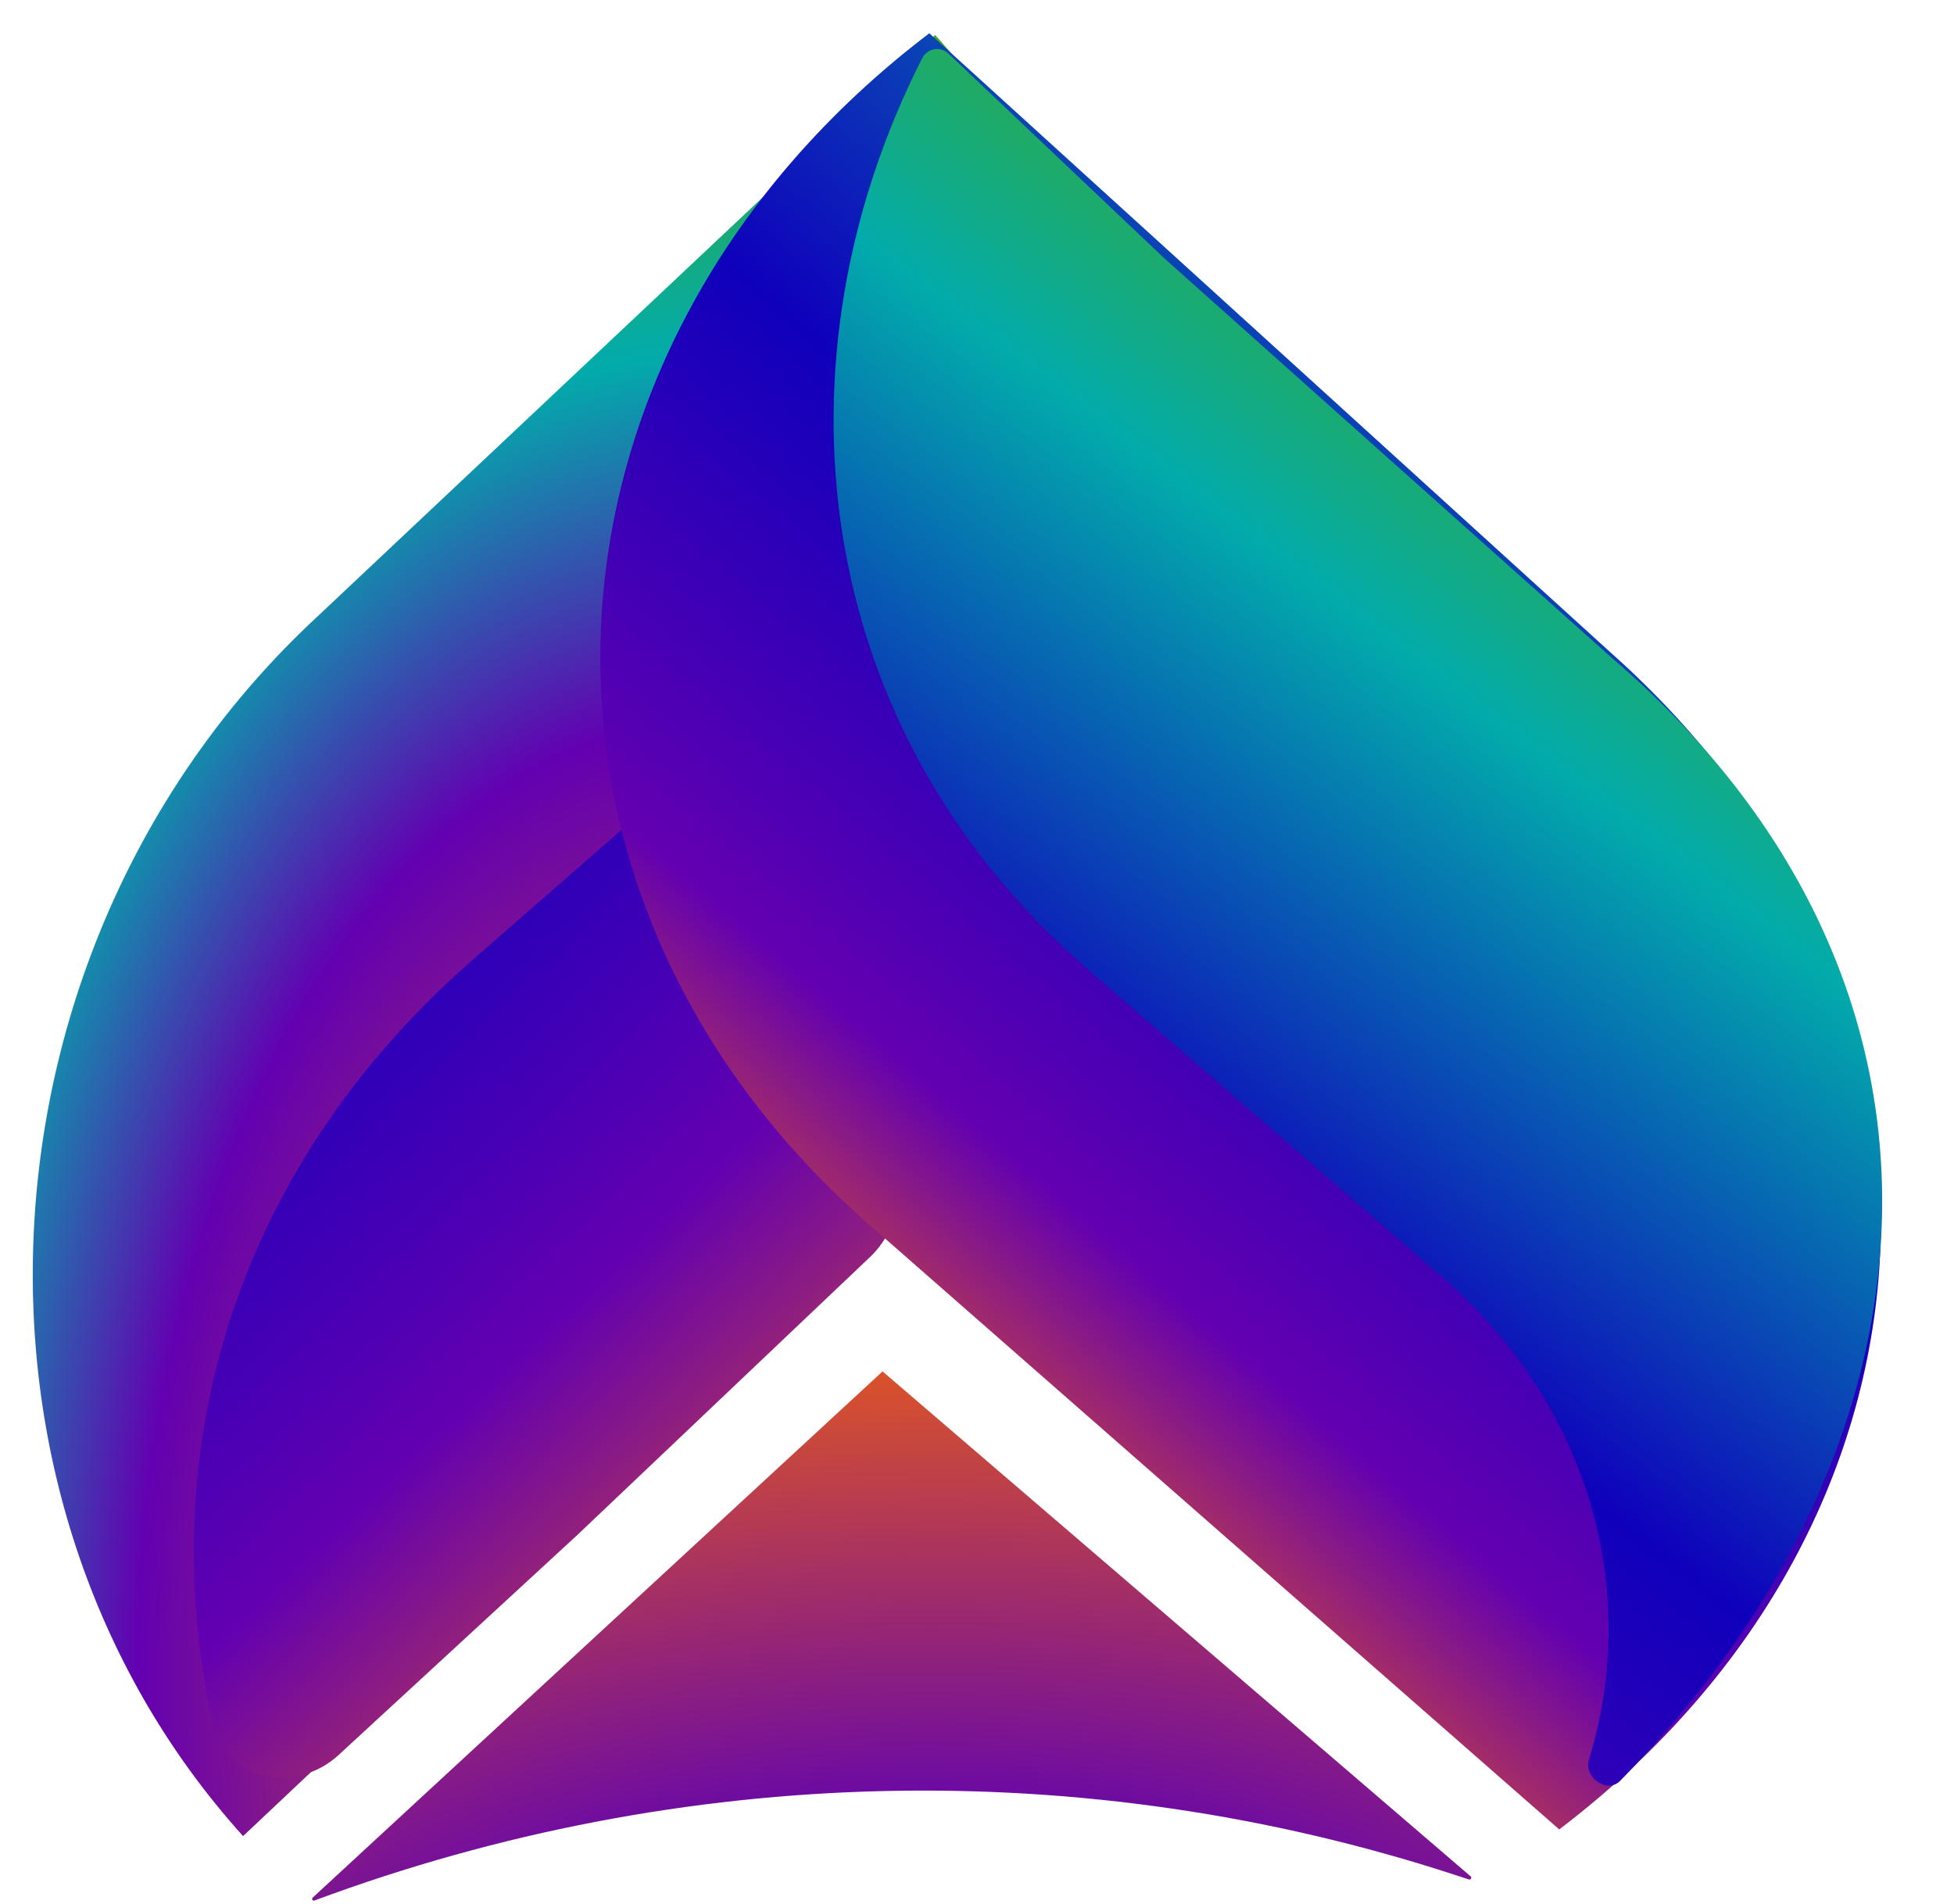
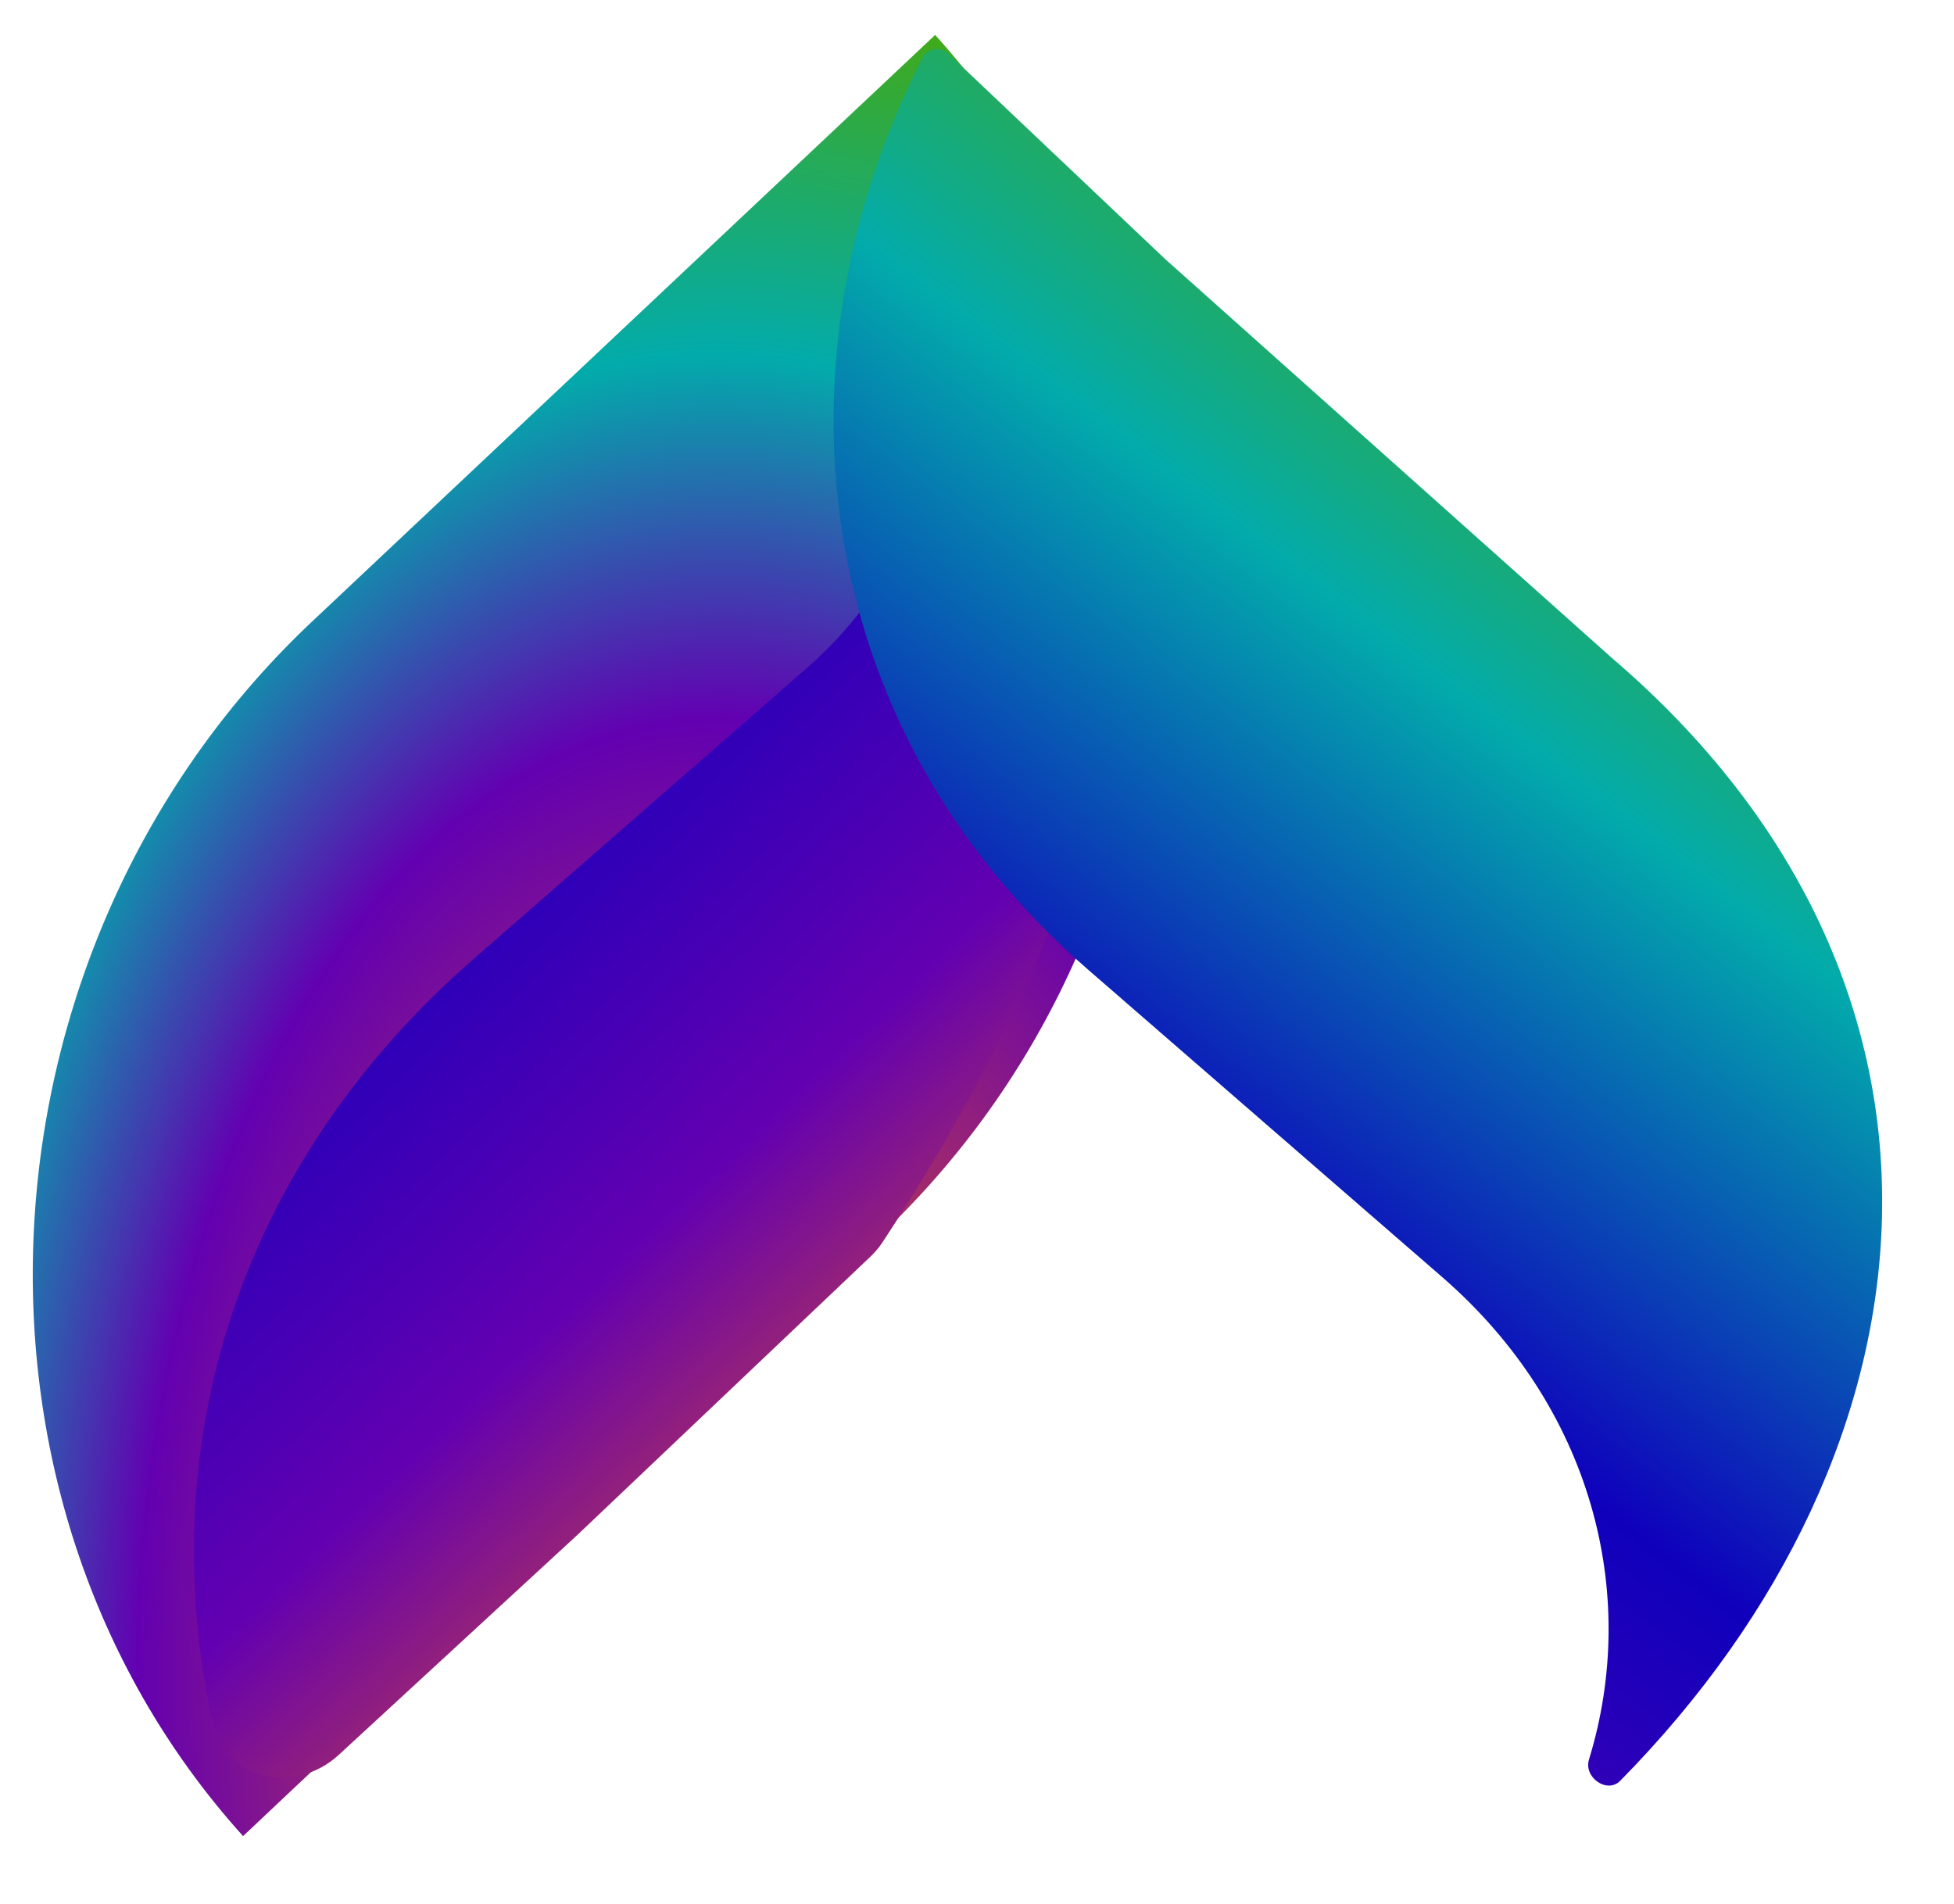
<svg xmlns="http://www.w3.org/2000/svg" width="117" height="114" viewBox="0 0 117 114" fill="none">
  <g filter="url(#filter0_b_185_2598)">
    <path d="M52.417 74.252L14.554 109.939C-3.898 89.475 -1.74 56.276 18.855 37.057L55.994 2.092C74.445 22.553 73.002 55.033 52.417 74.252Z" fill="url(#paint0_radial_185_2598)" />
    <path d="M48.342 39.975C52.032 36.753 54.658 32.386 56.285 27.593C58.051 22.392 66.396 19.479 67.284 24.839C69.928 40.808 63.333 58.475 52.857 74.362C52.645 74.684 52.395 74.981 52.115 75.247L34.603 91.877L20.282 105.076C17.65 107.502 13.466 106.545 12.719 103.108C9.157 86.718 14.112 69.86 28.336 57.441L48.342 39.975Z" fill="url(#paint1_linear_185_2598)" />
-     <path d="M96.452 39.083L55.645 1.991C31.065 20.689 29.167 53.02 51.755 73.071L93.362 109.54C117.937 90.843 119.026 59.135 96.452 39.083Z" fill="url(#paint2_linear_185_2598)" />
    <path d="M86.356 76.469C95.317 84.248 98.194 95.418 95.143 105.358C94.816 106.423 96.229 107.424 97.015 106.626C116.642 86.7 119.347 58.938 96.522 39.402L69.77 15.515L56.779 3.203C56.305 2.753 55.522 2.889 55.22 3.483C46.137 21.35 48.256 43.392 65.14 58.049L86.356 76.469Z" fill="url(#paint3_linear_185_2598)" />
-     <path d="M87.042 112.237C64.94 105.042 40.897 105.591 18.826 113.796V113.796C18.72 113.835 18.639 113.701 18.723 113.623L52.845 82.115L88.06 112.352C88.147 112.427 88.065 112.57 87.954 112.534L87.042 112.237Z" fill="url(#paint4_radial_185_2598)" />
  </g>
  <defs>
    <filter id="filter0_b_185_2598" x="-2.038" y="-2.009" width="118.737" height="119.812" filterUnits="userSpaceOnUse" color-interpolation-filters="sRGB">
      <feFlood flood-opacity="0" result="BackgroundImageFix" />
      <feGaussianBlur in="BackgroundImageFix" stdDeviation="2" />
      <feComposite in2="SourceAlpha" operator="in" result="effect1_backgroundBlur_185_2598" />
      <feBlend mode="normal" in="SourceGraphic" in2="effect1_backgroundBlur_185_2598" result="shape" />
    </filter>
    <radialGradient id="paint0_radial_185_2598" cx="0" cy="0" r="1" gradientUnits="userSpaceOnUse" gradientTransform="translate(45.252 103.836) rotate(-92.325) scale(109.501 67.004)">
      <stop stop-color="#FF6B00" />
      <stop offset="0.556" stop-color="#6300B1" />
      <stop offset="0.755" stop-color="#02ABAB" />
      <stop offset="0.988" stop-color="#4BAA00" />
    </radialGradient>
    <linearGradient id="paint1_linear_185_2598" x1="61.254" y1="98.842" x2="-30.093" y2="2.649" gradientUnits="userSpaceOnUse">
      <stop stop-color="#FF6B00" />
      <stop offset="0.253" stop-color="#6300B1" />
      <stop offset="0.483" stop-color="#0F00BC" />
      <stop offset="0.726" stop-color="#02ABAB" />
      <stop offset="1" stop-color="#4BAA00" />
    </linearGradient>
    <linearGradient id="paint2_linear_185_2598" x1="66.515" y1="103.709" x2="129.452" y2="30.16" gradientUnits="userSpaceOnUse">
      <stop stop-color="#FF6B00" />
      <stop offset="0.231" stop-color="#6300B1" />
      <stop offset="0.537" stop-color="#0F00BC" />
      <stop offset="1" stop-color="#02ABAB" />
    </linearGradient>
    <linearGradient id="paint3_linear_185_2598" x1="12.737" y1="103.017" x2="86.625" y2="5.687" gradientUnits="userSpaceOnUse">
      <stop stop-color="#FF6B00" />
      <stop offset="0.21" stop-color="#6300B1" />
      <stop offset="0.495" stop-color="#0F00BC" />
      <stop offset="0.77" stop-color="#02ABAB" />
      <stop offset="1" stop-color="#4BAA00" />
    </linearGradient>
    <radialGradient id="paint4_radial_185_2598" cx="0" cy="0" r="1" gradientUnits="userSpaceOnUse" gradientTransform="translate(53.942 123.378) rotate(-91.648) scale(73.385 154.912)">
      <stop offset="0.173" stop-color="#5E01B3" />
      <stop offset="0.682" stop-color="#FF6B00" />
    </radialGradient>
  </defs>
</svg>